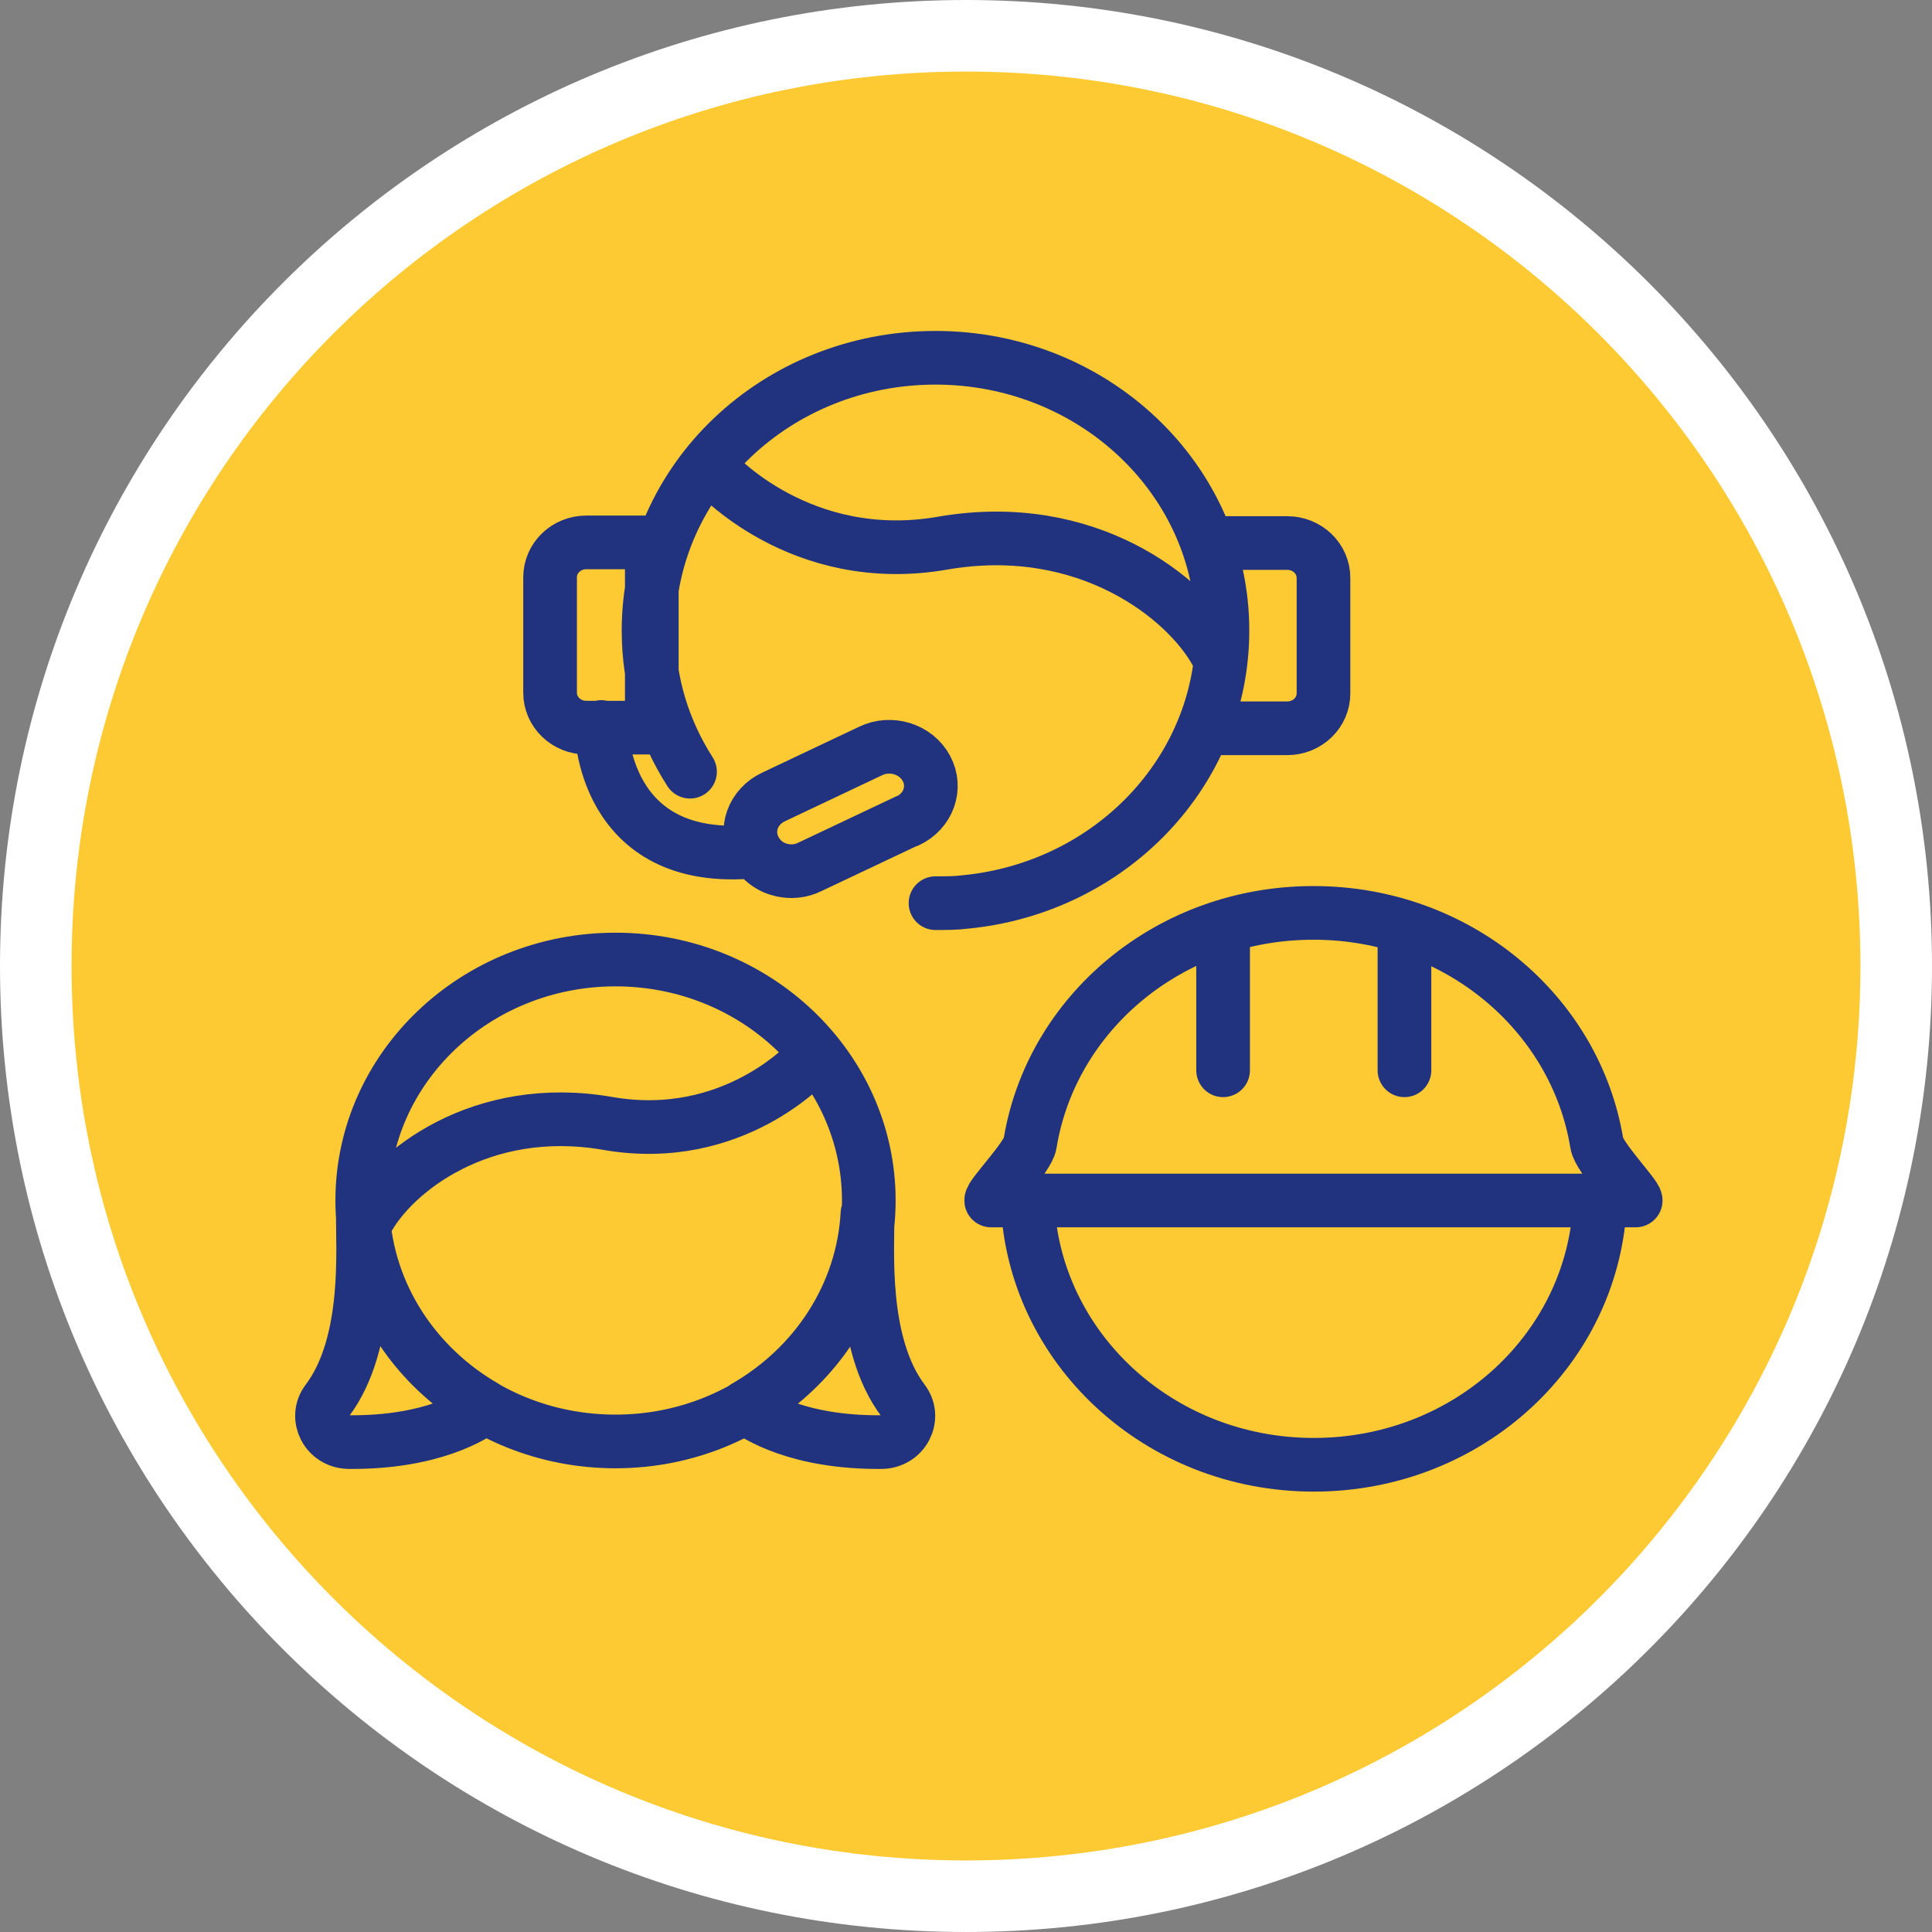
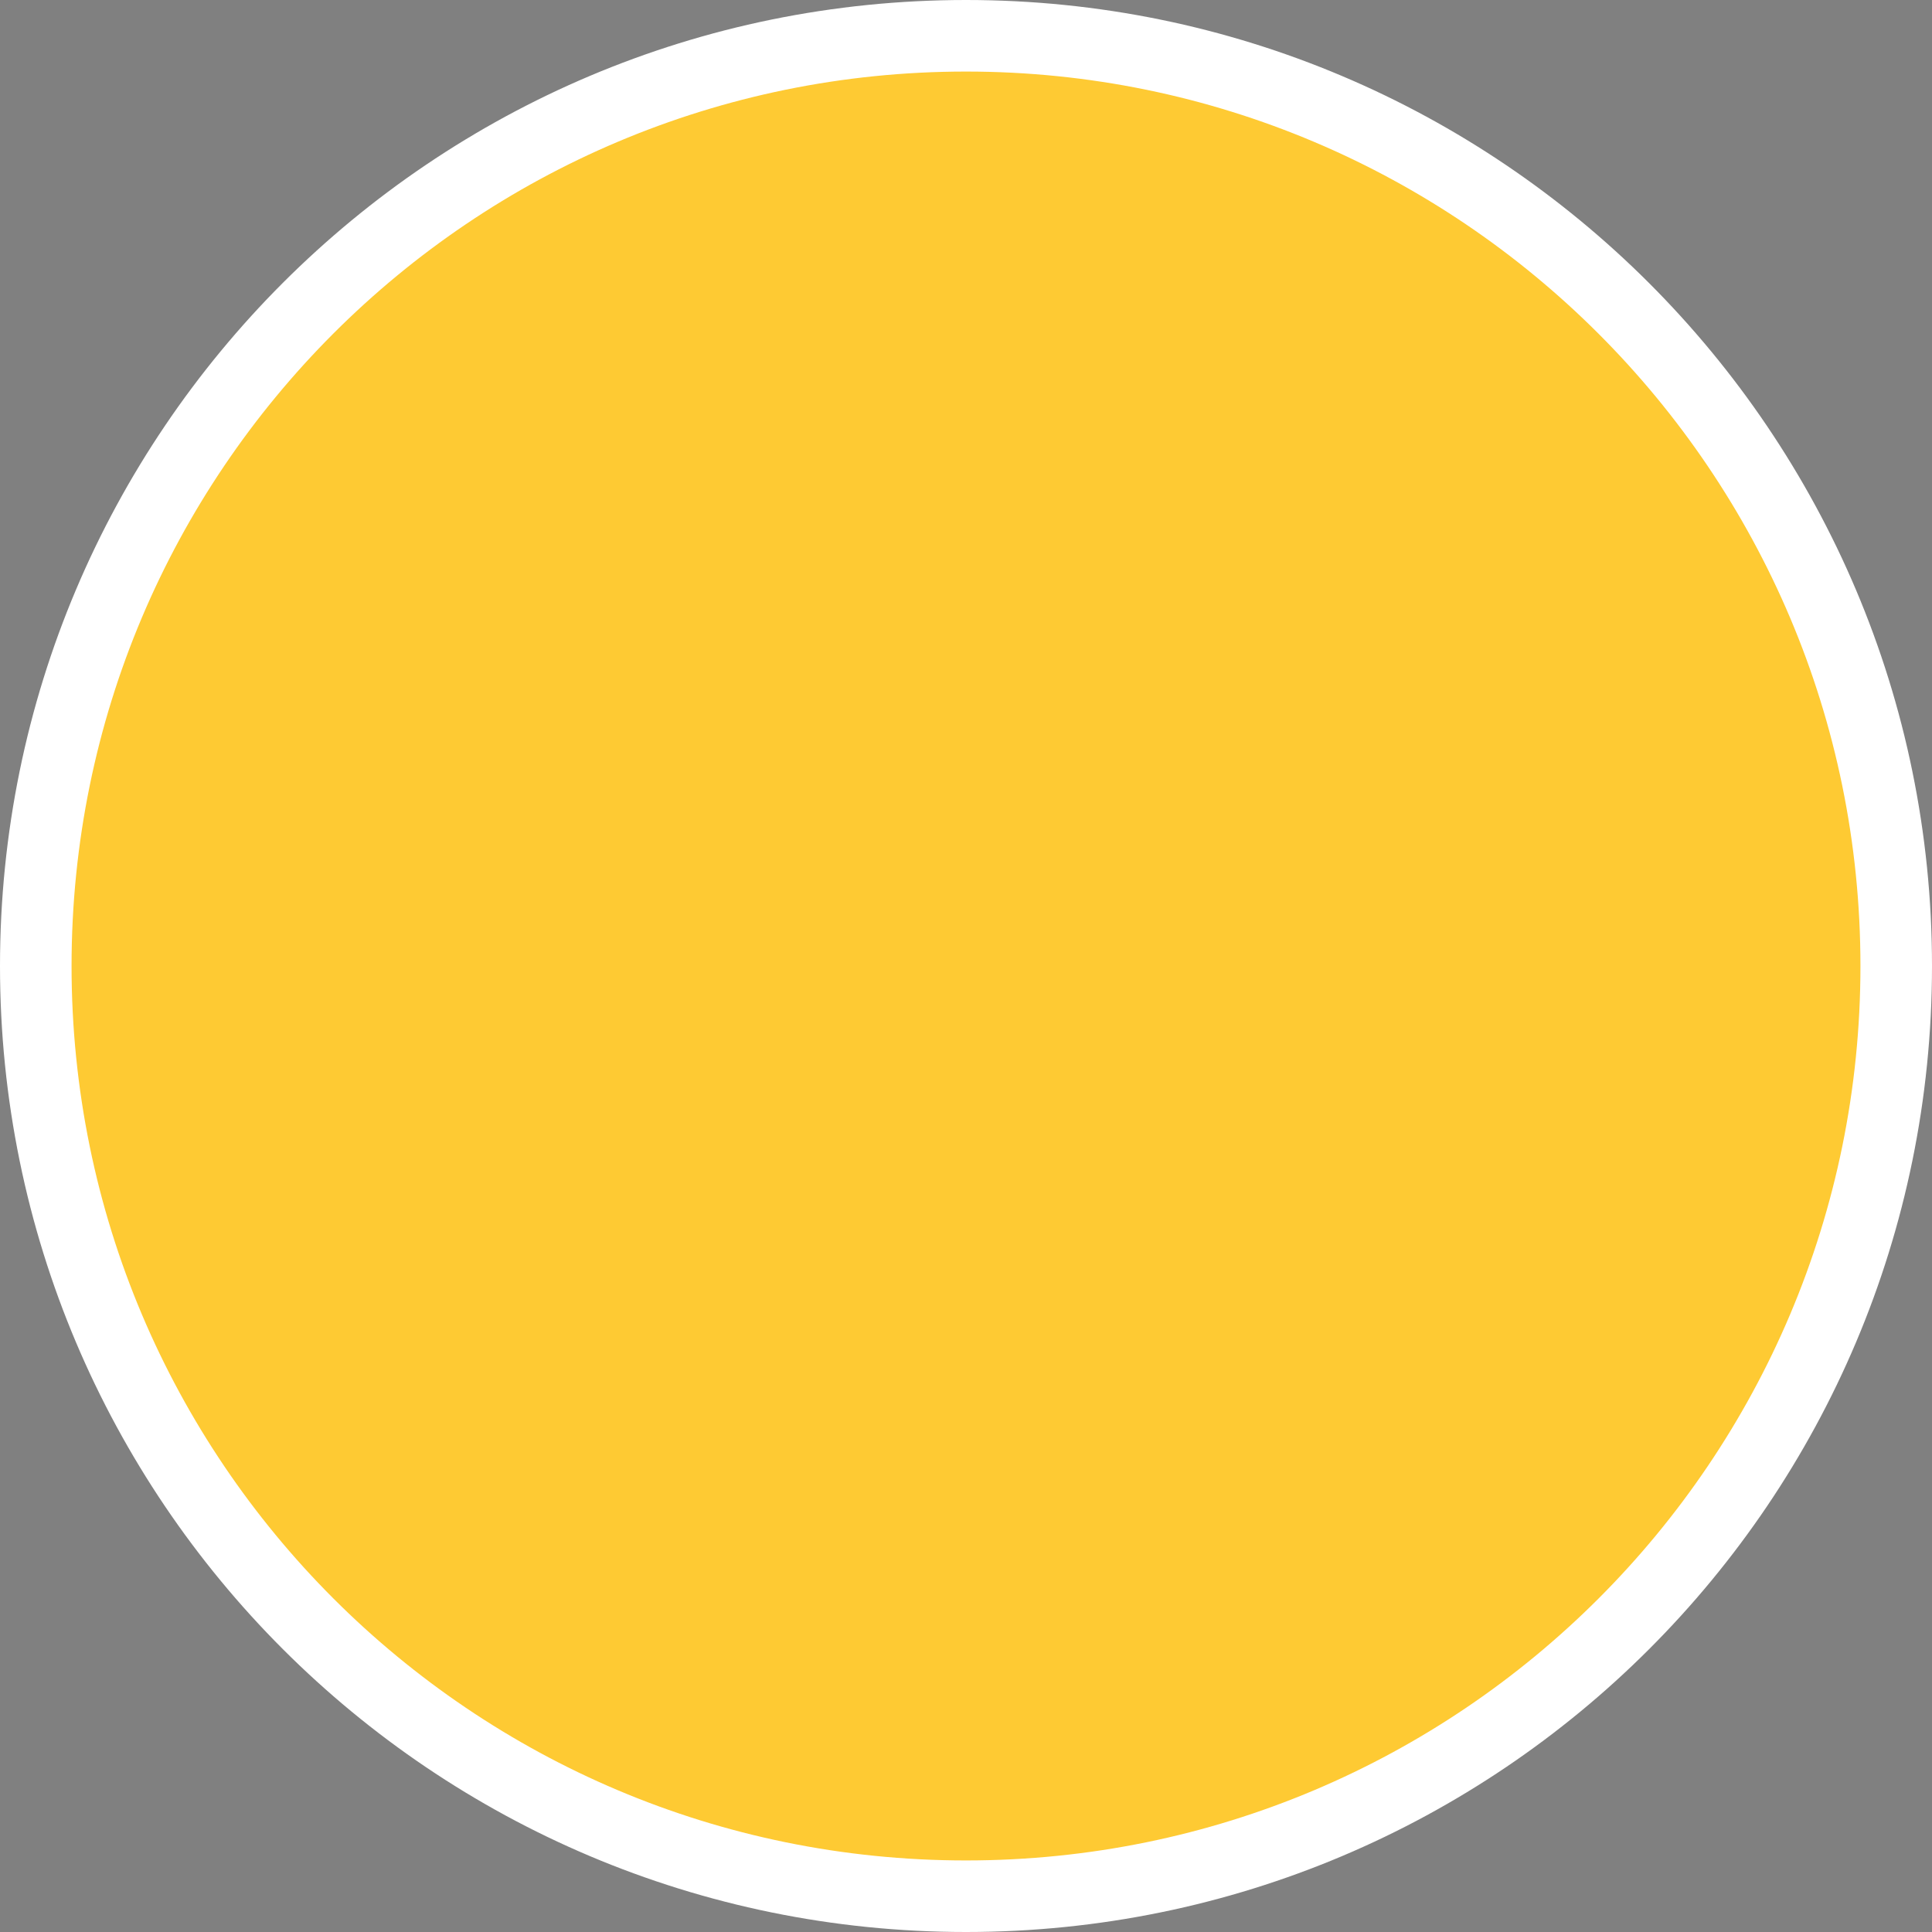
<svg xmlns="http://www.w3.org/2000/svg" width="54" height="54" viewBox="0 0 54 54" fill="none">
  <rect x="0" y="0" width="54" height="54" fill="#808080" stroke="none" />
  <path d="M1 27C1 12.635 12.635 1 27 1C41.345 1 53 12.635 53 27C53 41.365 41.365 53 27 53C12.635 53 1 41.365 1 27Z" fill="#FECA33" stroke="white" stroke-width="2" />
-   <path d="M22.635 29.625C22.635 29.625 20.517 32.015 16.986 31.4C13.438 30.784 10.976 32.757 10.252 34.115M39.255 25.968V29.915M34.186 25.968V29.915M19.956 13.168C19.956 13.168 22.364 15.884 26.365 15.178C30.384 14.49 33.172 16.717 34.005 18.256M19.286 21.569C18.544 20.41 18.127 19.07 18.127 17.622C18.127 13.404 21.712 10 26.148 10C30.583 10 34.168 13.422 34.168 17.622C34.168 21.569 31.036 24.809 26.998 25.208C26.727 25.244 26.437 25.244 26.148 25.244M16.805 20.32C16.805 20.32 16.805 24.23 21.114 23.796M34.15 15.178H35.978C36.539 15.178 36.992 15.612 36.992 16.155V19.378C36.992 19.921 36.539 20.356 35.978 20.356H34.15M10.125 33.554C10.125 37.284 13.293 40.289 17.204 40.289C21.114 40.289 24.283 37.266 24.283 33.554C24.283 29.843 21.114 26.819 17.204 26.819C13.293 26.819 10.125 29.843 10.125 33.554ZM10.143 33.916C10.27 36.215 11.61 38.207 13.565 39.329C13.257 39.565 12.08 40.325 9.763 40.307C9.129 40.307 8.785 39.619 9.147 39.148C10.36 37.537 10.125 34.84 10.143 33.934V33.916ZM24.246 33.916C24.12 36.215 22.78 38.207 20.825 39.329C21.133 39.565 22.309 40.325 24.627 40.307C25.26 40.307 25.604 39.619 25.242 39.148C24.029 37.537 24.265 34.84 24.246 33.934V33.916ZM28.718 33.554C28.863 37.646 32.375 40.941 36.721 40.941C41.066 40.941 44.578 37.664 44.723 33.554H28.718ZM36.702 25.516C32.701 25.516 29.388 28.304 28.791 31.961C28.736 32.341 27.686 33.409 27.704 33.554H45.718C45.718 33.409 44.687 32.341 44.632 31.961C44.035 28.304 40.722 25.516 36.721 25.516H36.702ZM25.351 22.945L22.635 24.23C22.382 24.357 22.11 24.375 21.857 24.321C21.531 24.248 21.259 24.049 21.096 23.741C20.807 23.198 21.042 22.547 21.621 22.275L24.337 20.989C24.898 20.718 25.604 20.935 25.894 21.478C26.184 22.021 25.948 22.673 25.369 22.945H25.351ZM18.218 15.16H16.389C15.828 15.16 15.375 15.594 15.375 16.137V19.36C15.375 19.903 15.828 20.338 16.389 20.338H18.218V15.16Z" stroke="#21327E" stroke-width="1.5" stroke-linecap="round" stroke-linejoin="round" />
</svg>